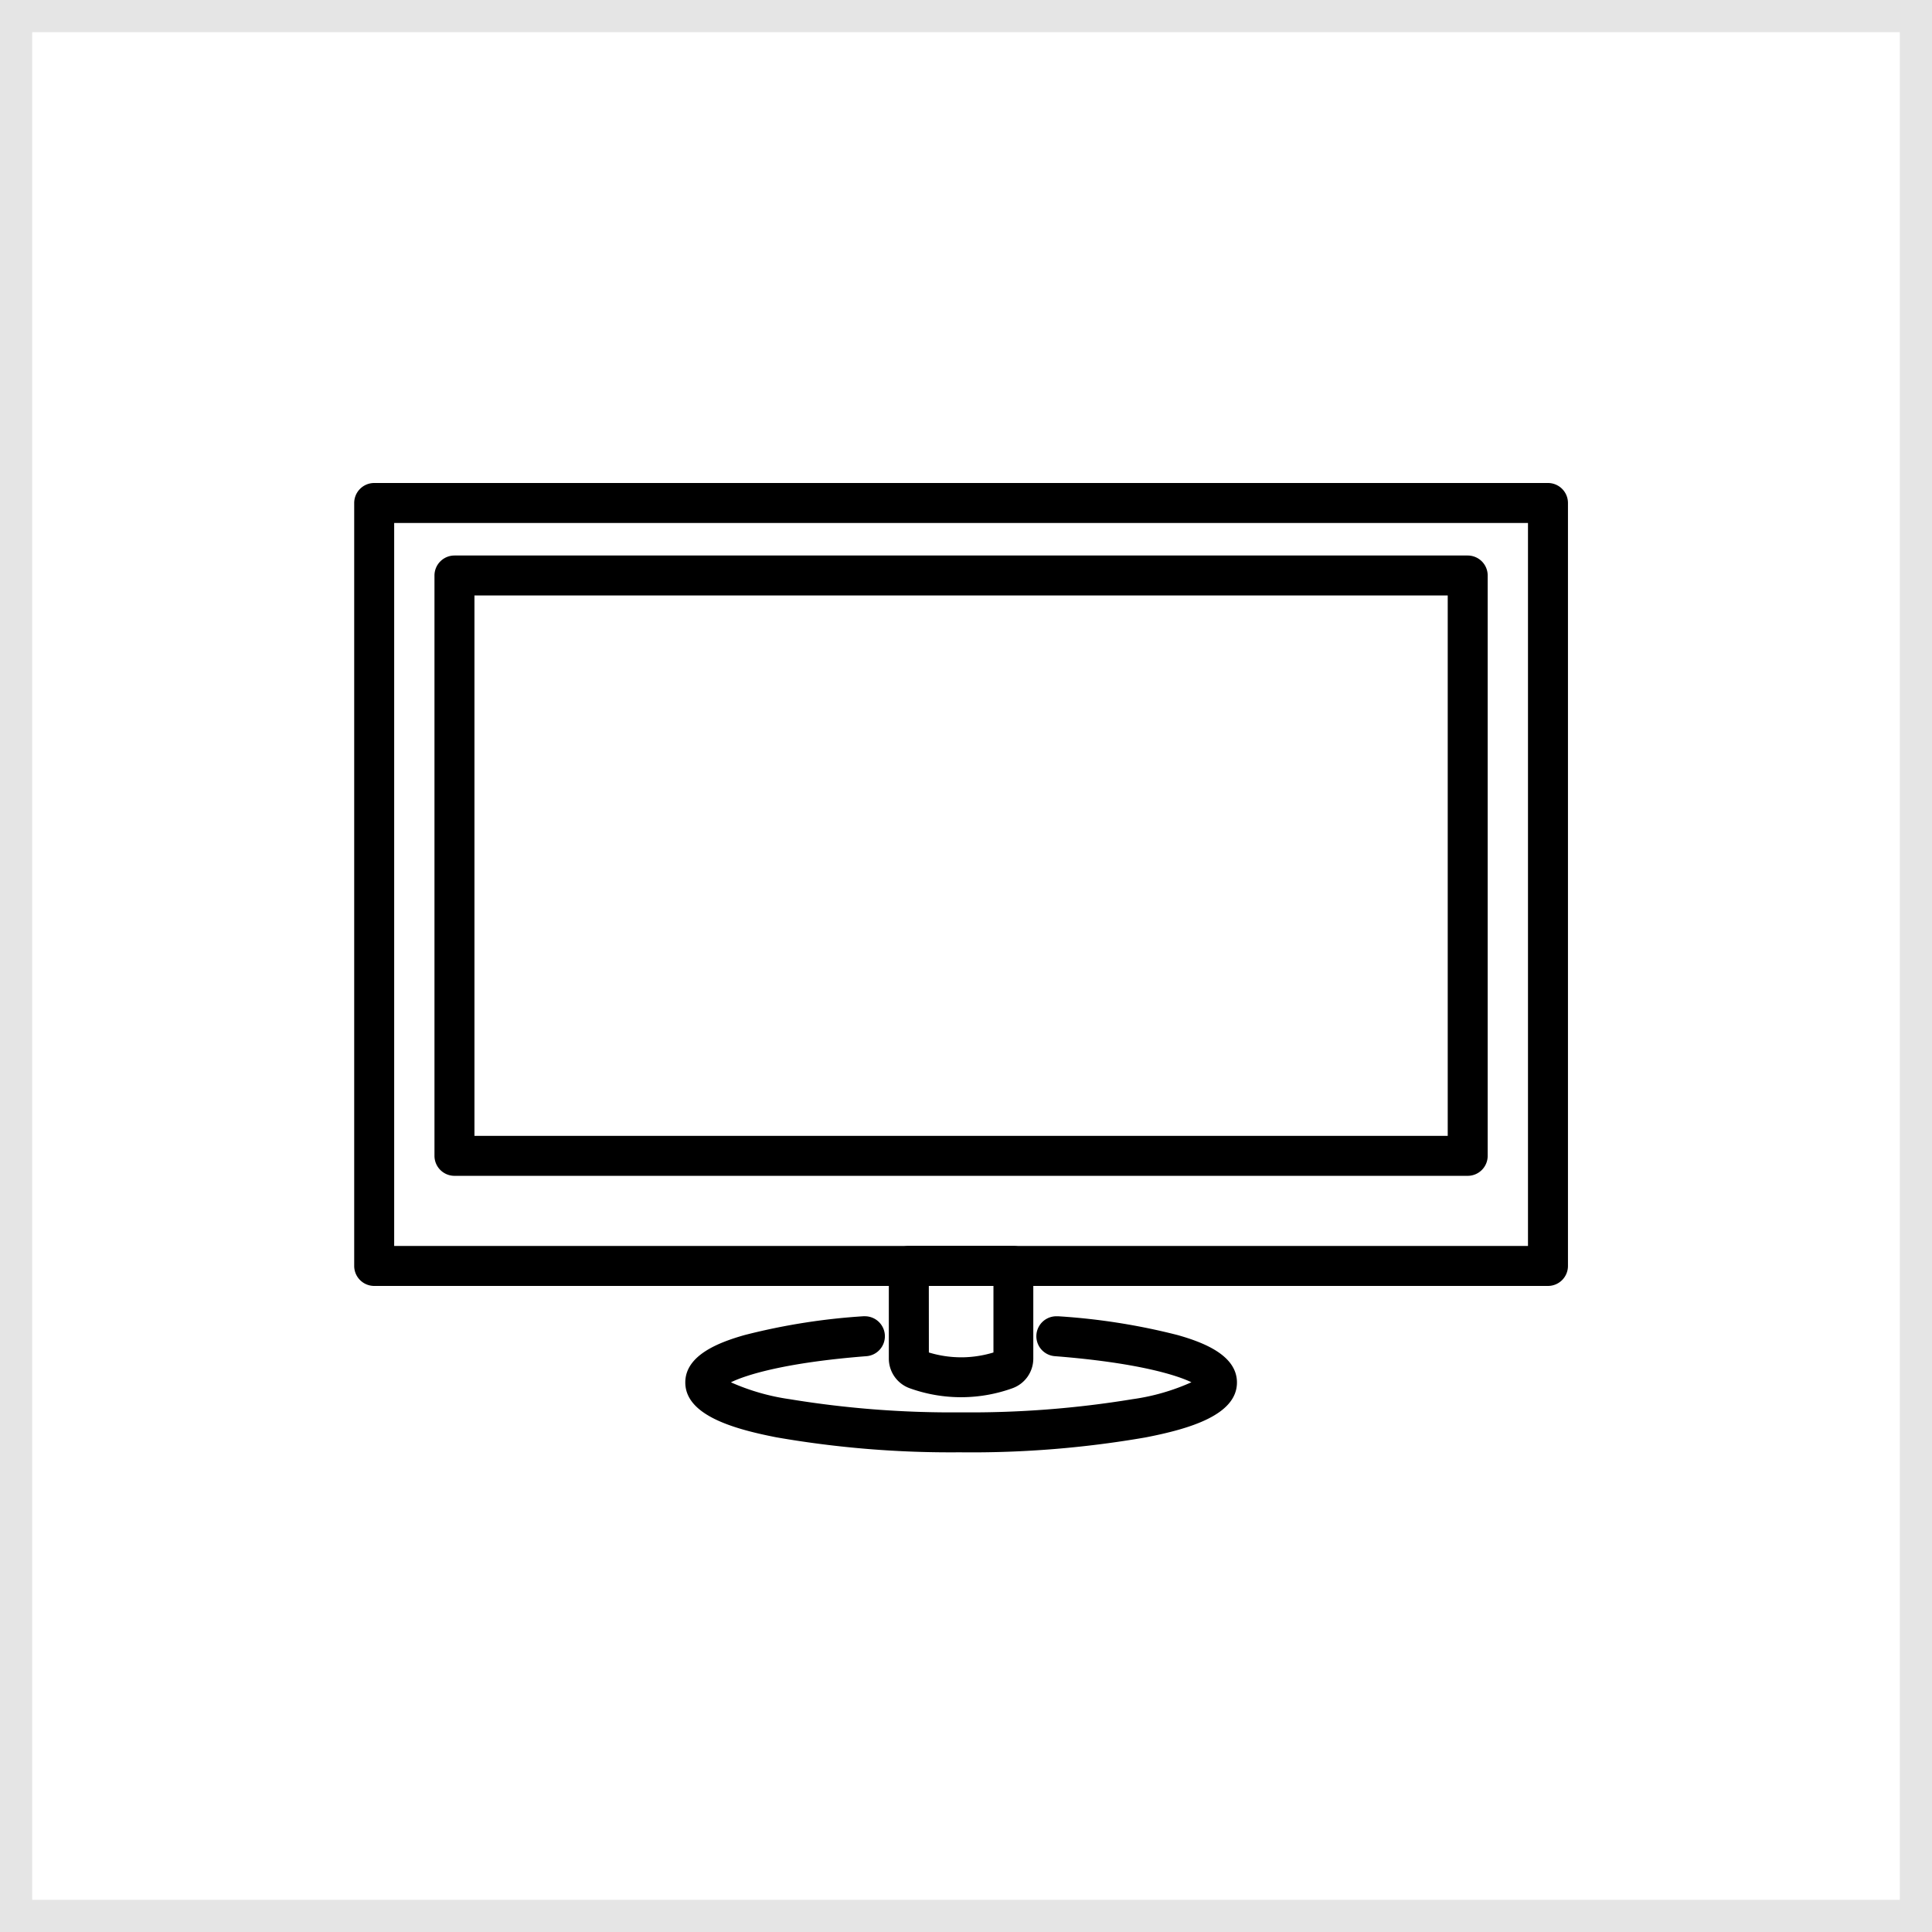
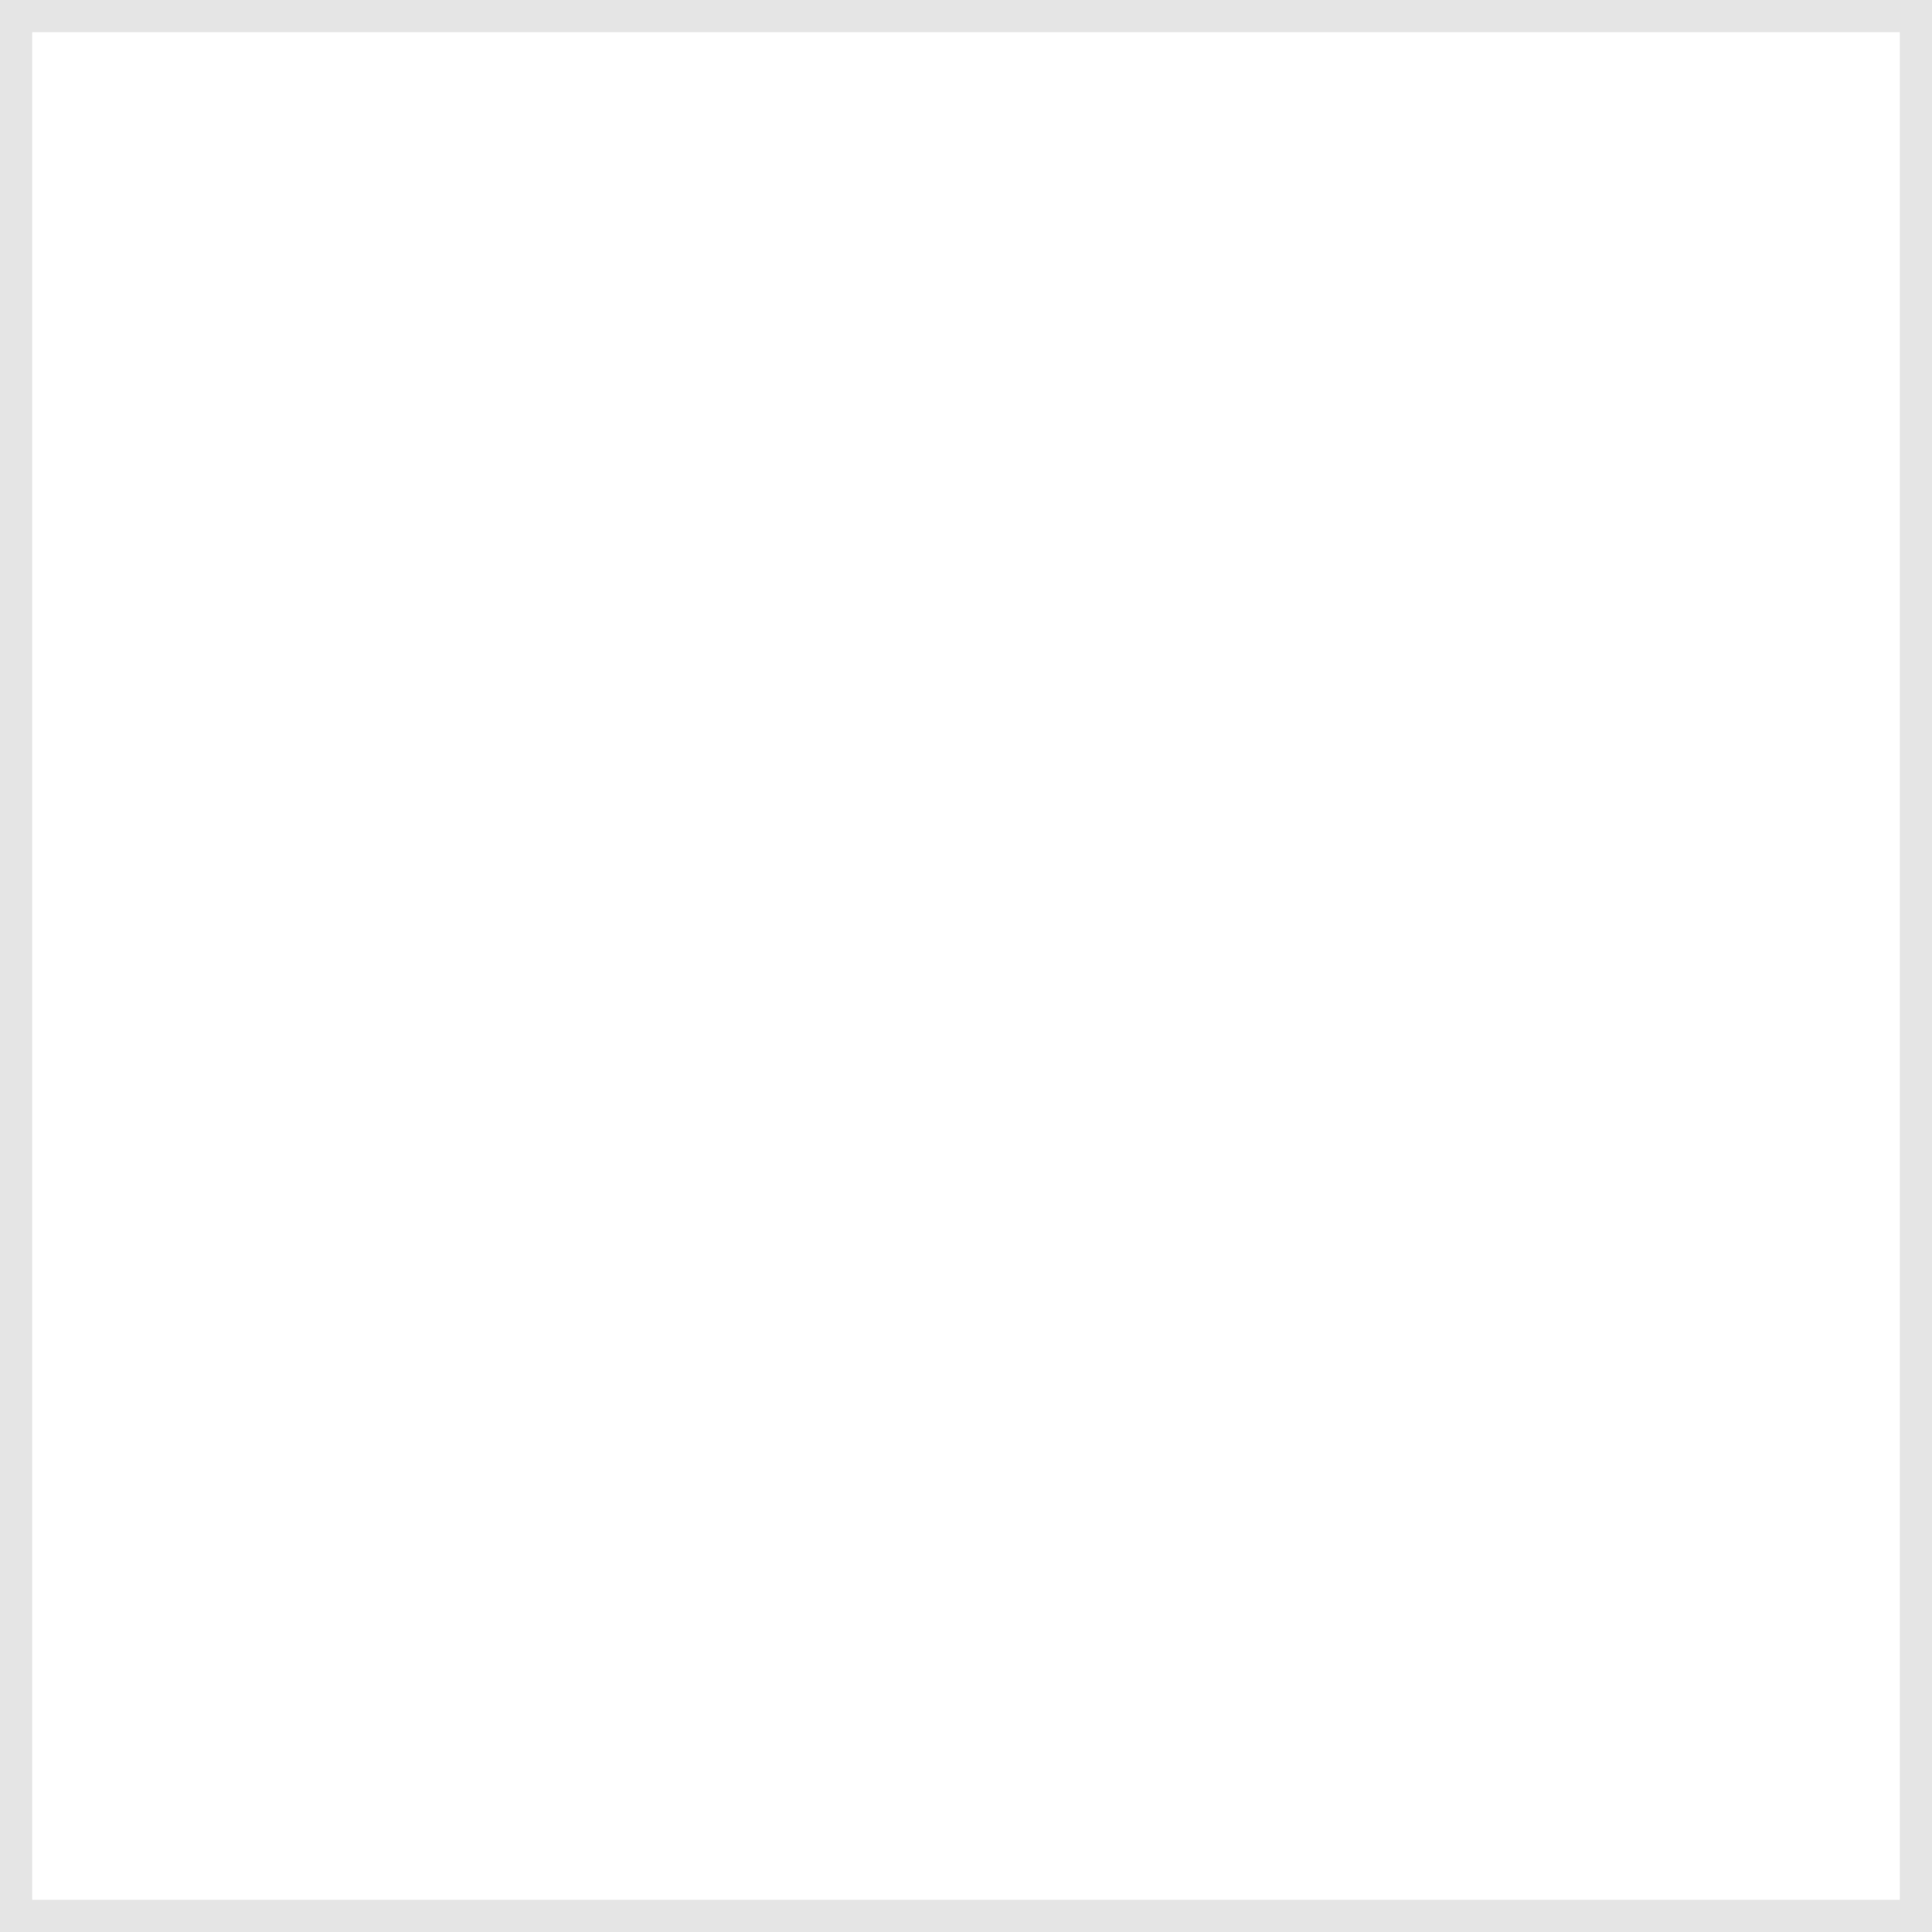
<svg xmlns="http://www.w3.org/2000/svg" width="120" height="120" viewBox="0 0 120 120">
  <defs>
    <clipPath id="clip-path">
-       <rect id="長方形_11691" data-name="長方形 11691" width="75.389" height="60.205" fill="none" />
-     </clipPath>
+       </clipPath>
  </defs>
  <g id="グループ_56563" data-name="グループ 56563" transform="translate(-829 -1412)">
    <g id="NoPath_-_コピー_7_" data-name="NoPath - コピー (7)" transform="translate(829 1412)" fill="#fff" stroke="#e5e5e5" stroke-width="2">
-       <rect width="120" height="120" stroke="none" />
      <rect x="1" y="1" width="118" height="118" fill="none" />
    </g>
    <g id="グループ_56126" data-name="グループ 56126" transform="translate(851 1442)">
      <g id="グループ_56125" data-name="グループ 56125" transform="translate(0 0)" clip-path="url(#clip-path)">
        <path id="パス_4668" data-name="パス 4668" d="M1.242,49.872A1.243,1.243,0,0,1,0,48.631V1.241A1.243,1.243,0,0,1,1.242,0H74.148a1.242,1.242,0,0,1,1.241,1.241V48.631a1.242,1.242,0,0,1-1.241,1.241ZM72.906,2.482H2.483V47.389H72.906Z" transform="translate(0 0)" />
-         <path id="パス_4669" data-name="パス 4669" d="M74.22,49.415H1.314A.714.714,0,0,1,.6,48.7V1.313A.714.714,0,0,1,1.314.6H74.22a.714.714,0,0,1,.713.714V48.7a.714.714,0,0,1-.713.714M2.027,47.988H73.506V2.026H2.027Z" transform="translate(-0.072 -0.072)" />
+         <path id="パス_4669" data-name="パス 4669" d="M74.22,49.415H1.314A.714.714,0,0,1,.6,48.7V1.313A.714.714,0,0,1,1.314.6H74.22a.714.714,0,0,1,.713.714V48.7a.714.714,0,0,1-.713.714M2.027,47.988V2.026H2.027Z" transform="translate(-0.072 -0.072)" />
        <path id="パス_4670" data-name="パス 4670" d="M6.907,43.647a1.243,1.243,0,0,1-1.242-1.241V6.359A1.243,1.243,0,0,1,6.907,5.118H69.841a1.242,1.242,0,0,1,1.241,1.241V42.406a1.242,1.242,0,0,1-1.241,1.241ZM68.6,7.6H8.148V41.165H68.6Z" transform="translate(-0.679 -0.614)" />
        <path id="パス_4671" data-name="パス 4671" d="M69.913,43.191H6.979a.714.714,0,0,1-.714-.714V6.431a.714.714,0,0,1,.714-.714H69.913a.714.714,0,0,1,.713.714V42.477a.714.714,0,0,1-.713.714M7.692,41.764H69.2V7.144H7.692Z" transform="translate(-0.751 -0.685)" />
-         <path id="パス_4672" data-name="パス 4672" d="M42.214,63.234a9.419,9.419,0,0,1-3.2-.56,1.959,1.959,0,0,1-1.287-1.836V55.081a1.243,1.243,0,0,1,1.242-1.242H45.46A1.243,1.243,0,0,1,46.7,55.081v5.757a1.958,1.958,0,0,1-1.29,1.837,9.4,9.4,0,0,1-3.052.558Zm-2-2.778a6.909,6.909,0,0,0,2.005.3h.106a6.952,6.952,0,0,0,1.9-.3V56.322H40.211Z" transform="translate(-4.52 -6.451)" />
        <path id="パス_4673" data-name="パス 4673" d="M42.286,62.779a8.856,8.856,0,0,1-3.02-.53,1.425,1.425,0,0,1-.938-1.339V55.153a.714.714,0,0,1,.714-.714h6.491a.714.714,0,0,1,.713.714V60.91a1.428,1.428,0,0,1-.941,1.341,8.873,8.873,0,0,1-2.88.527h-.138m-2.531-6.913V60.91a7.47,7.47,0,0,0,5.065,0V55.866Z" transform="translate(-4.592 -6.523)" />
-         <path id="パス_4674" data-name="パス 4674" d="M40.494,67.249a63,63,0,0,1-11.472-.929c-2.634-.514-5.658-1.365-5.658-3.409,0-1.7,2.1-2.494,3.678-2.942A39.821,39.821,0,0,1,34.42,58.8l.1,0a1.242,1.242,0,0,1,.944,2.048,1.236,1.236,0,0,1-.848.432c-5.117.4-7.526,1.183-8.419,1.623a13.694,13.694,0,0,0,3.645,1.047,62.066,62.066,0,0,0,10.653.819,62.066,62.066,0,0,0,10.653-.819A13.4,13.4,0,0,0,54.8,62.9c-.869-.424-3.287-1.213-8.475-1.62a1.241,1.241,0,0,1,.1-2.479l.1,0a40.017,40.017,0,0,1,7.41,1.165c1.585.448,3.693,1.243,3.693,2.947,0,2.044-3.023,2.895-5.657,3.409a63.011,63.011,0,0,1-11.472.929" transform="translate(-2.799 -7.045)" />
        <path id="パス_4675" data-name="パス 4675" d="M40.565,66.795a62.458,62.458,0,0,1-11.37-.921c-3.568-.7-5.23-1.614-5.23-2.891,0-1.023,1.047-1.8,3.294-2.435A39.387,39.387,0,0,1,34.533,59.4a.713.713,0,1,1,.113,1.422c-6.5.515-9.007,1.657-9.247,2.156.081.127.714.881,4.419,1.56a62.516,62.516,0,0,0,10.747.828,62.527,62.527,0,0,0,10.748-.828c3.706-.679,4.338-1.433,4.419-1.56-.24-.5-2.76-1.647-9.295-2.159a.713.713,0,0,1,.112-1.422,39.556,39.556,0,0,1,7.308,1.145c2.258.64,3.31,1.415,3.31,2.44,0,1.276-1.662,2.2-5.23,2.891a62.468,62.468,0,0,1-11.371.921m15.177-3.789h0Z" transform="translate(-2.871 -7.117)" />
      </g>
    </g>
  </g>
</svg>